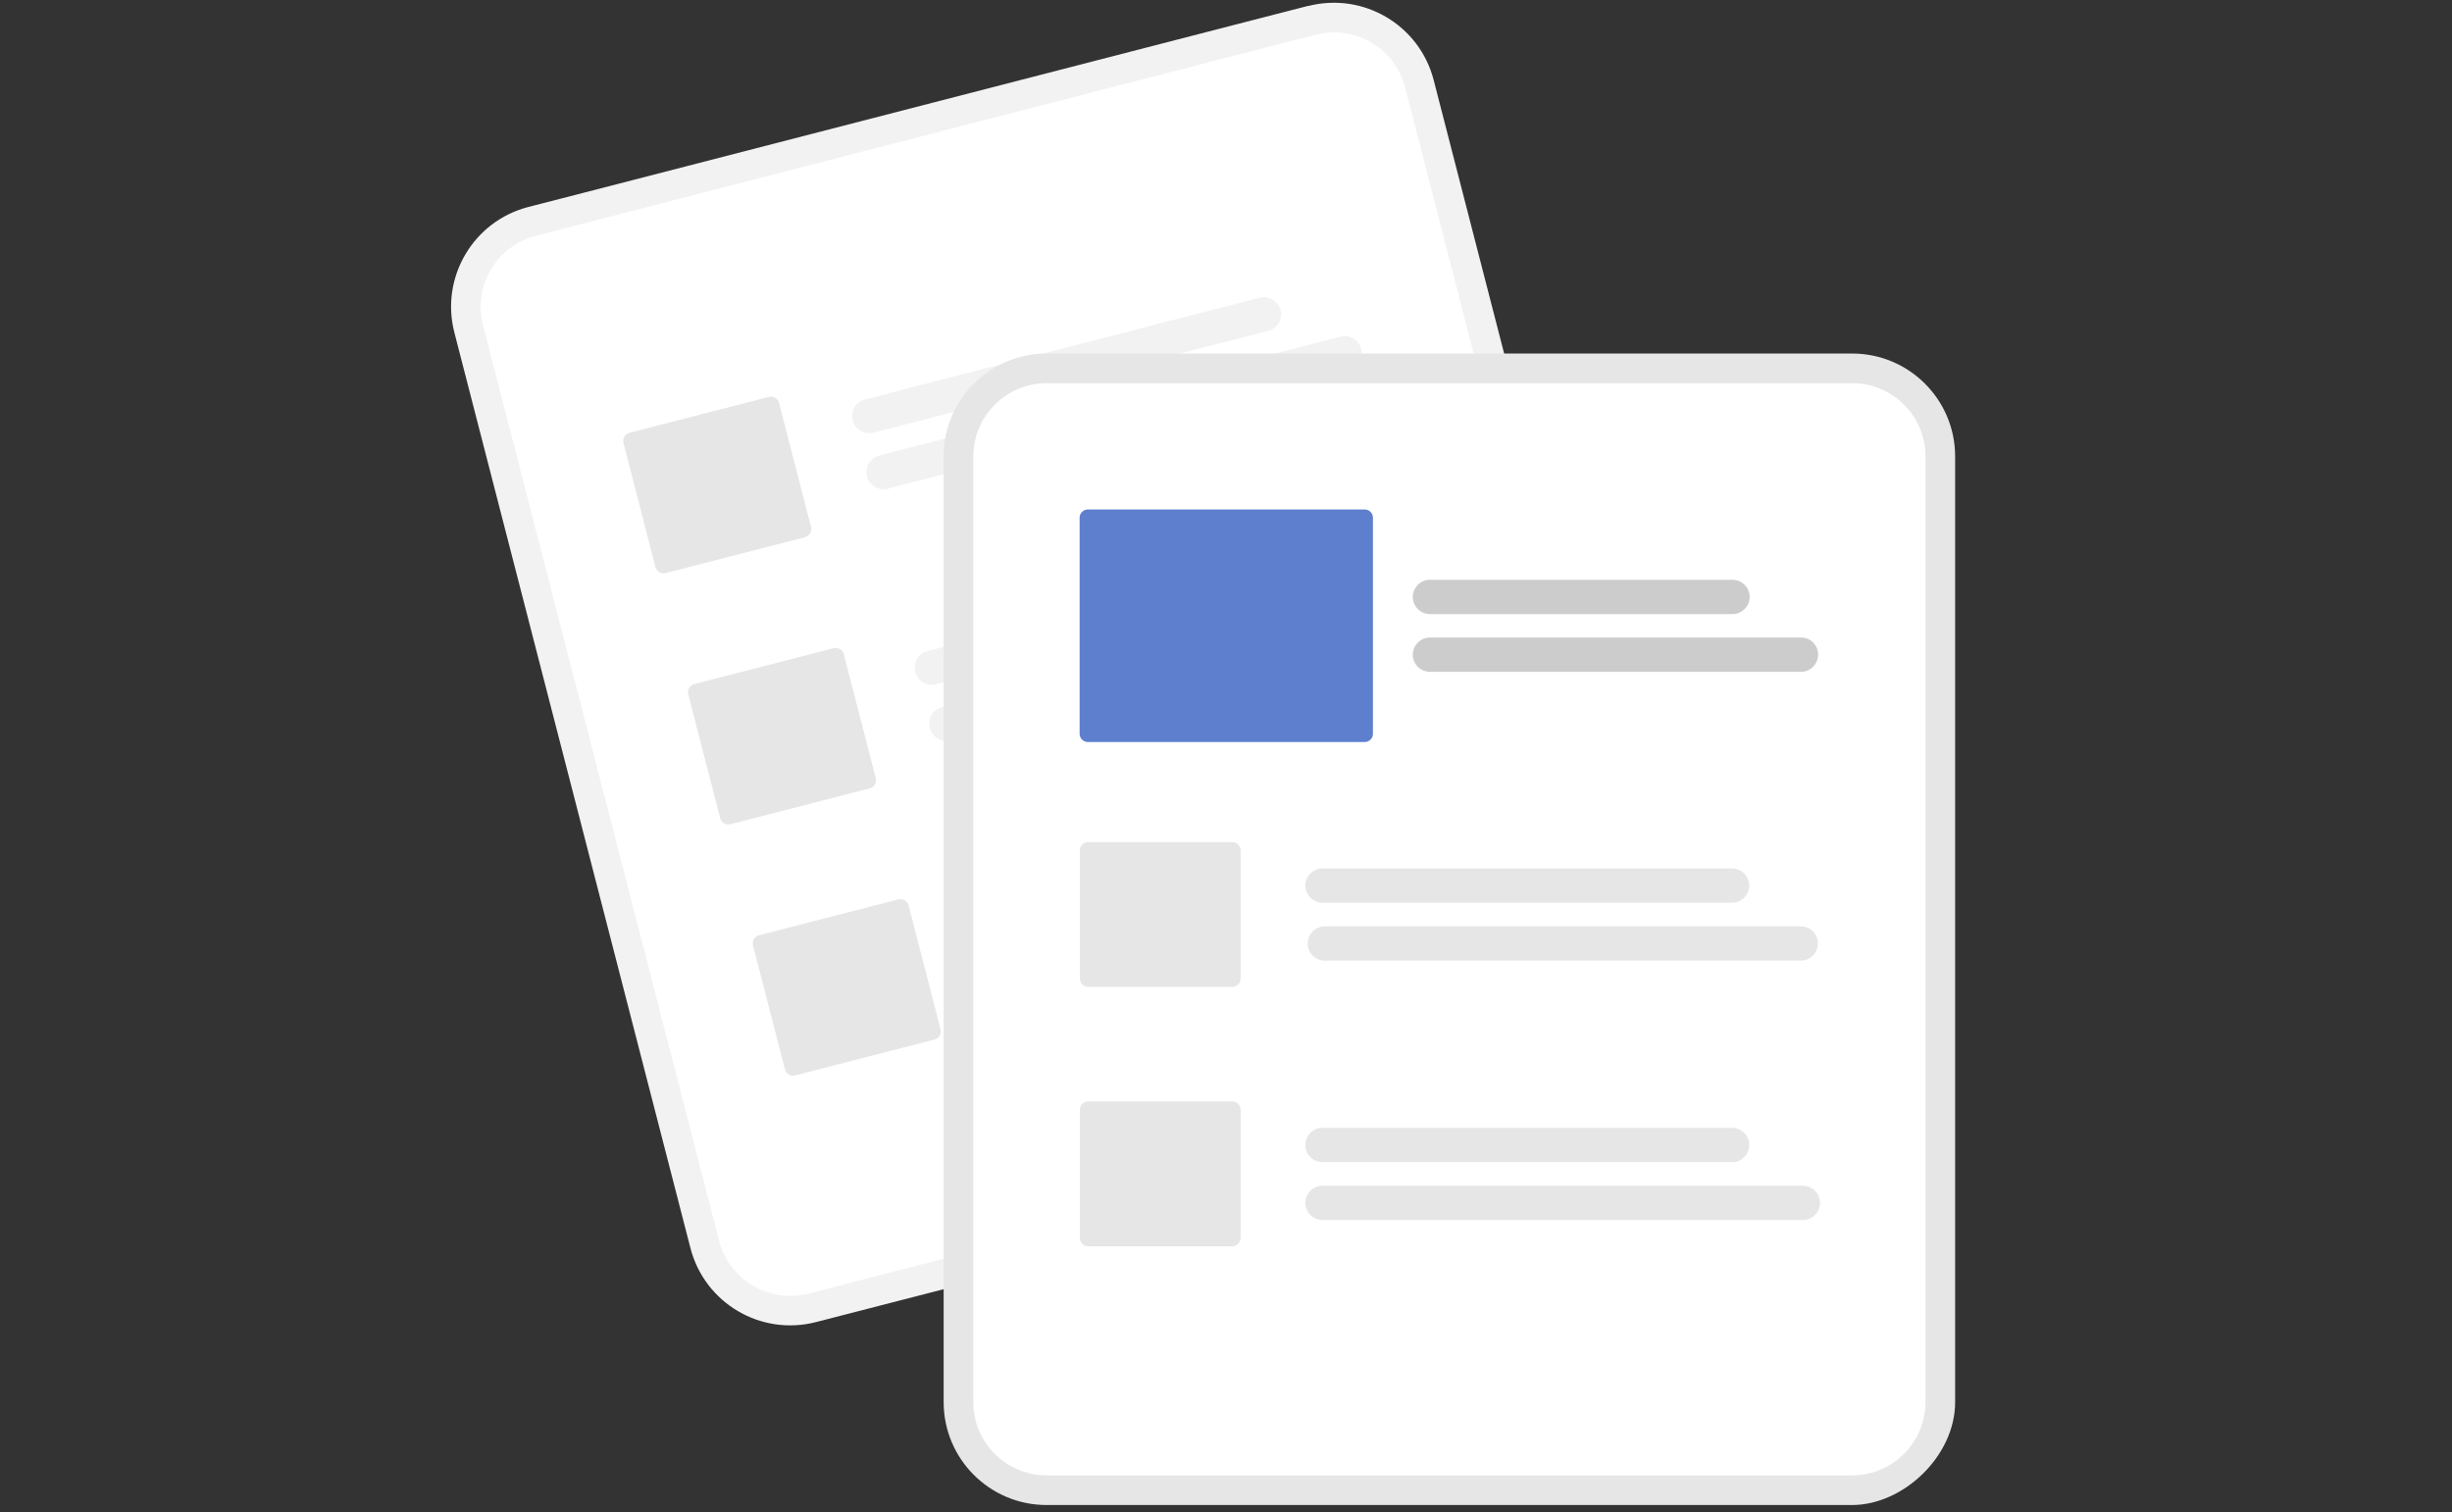
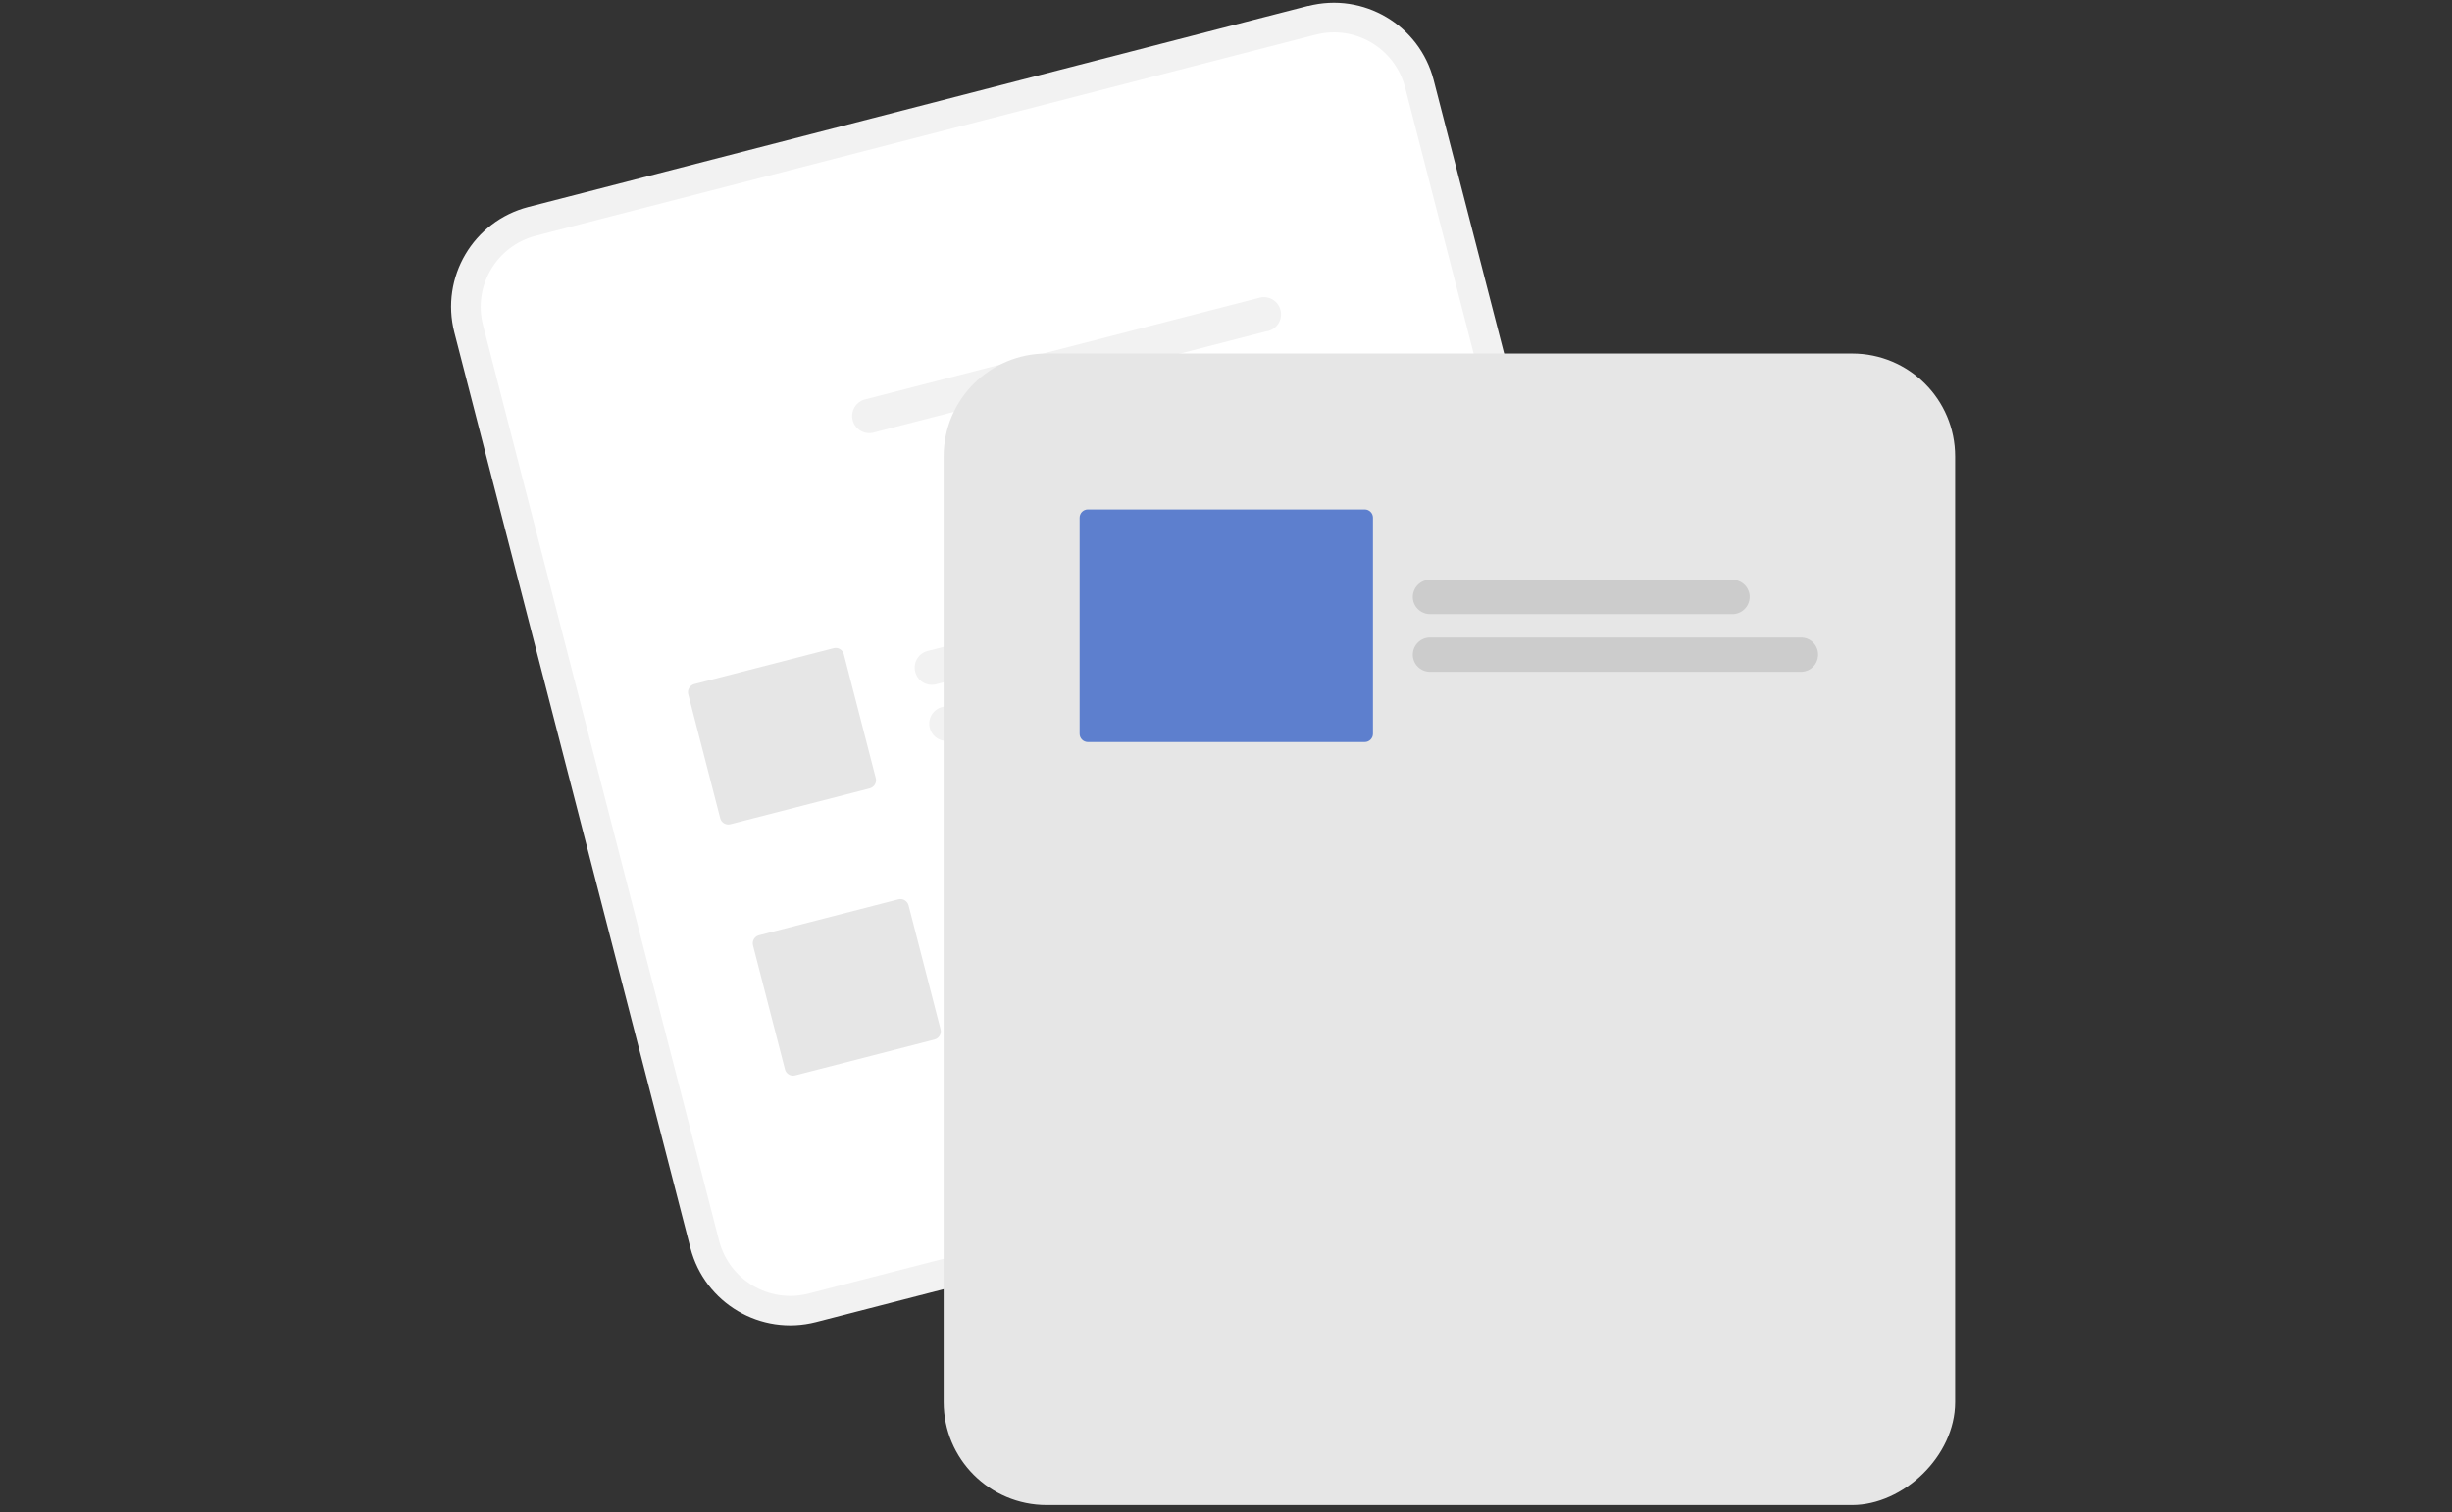
<svg xmlns="http://www.w3.org/2000/svg" id="infographic-5" viewBox="0 0 175.29 108.14">
  <rect x="0" y="0" width="175.29" height="108.14" fill="#333333" stroke="none" />
  <defs>
    <style>
      .cls-1 {
        fill: #f2f2f2;
      }

      .cls-2 {
        fill: #e6e6e6;
      }

      .cls-3 {
        fill: #fff;
      }

      .cls-4 {
        fill: #ccc;
      }

      .cls-5 {
        fill: #5d7fce;
      }
    </style>
  </defs>
  <path id="Path_9795" data-name="Path 9795" class="cls-1" d="M93.52,.42l-3.89,1L41.66,13.8l-3.89,1c-3.94,1.02-6.3,5.03-5.29,8.97l16.88,65.48c1.02,3.94,5.03,6.3,8.97,5.29h0l55.74-14.37h0c3.93-1.02,6.3-5.03,5.29-8.97L102.49,5.72c-1.02-3.94-5.03-6.3-8.97-5.29Z" />
  <path id="Path_9796" data-name="Path 9796" class="cls-3" d="M94.05,2.48l-4.61,1.19L42.91,15.67l-4.61,1.19c-2.8,.73-4.49,3.58-3.77,6.39l16.88,65.48c.73,2.8,3.58,4.49,6.39,3.77h0l55.74-14.37h0c2.8-.73,4.49-3.58,3.77-6.39L100.45,6.25c-.73-2.8-3.58-4.49-6.39-3.77h0Z" />
  <path id="Path_9797" data-name="Path 9797" class="cls-1" d="M90.57,23.68l-28.19,7.27c-.67,.13-1.31-.31-1.44-.97-.12-.61,.24-1.21,.83-1.4l28.2-7.27c.65-.21,1.34,.14,1.55,.79,.21,.65-.14,1.34-.79,1.55-.05,.02-.1,.03-.15,.04h0Z" />
-   <path id="Path_9798" data-name="Path 9798" class="cls-1" d="M96.5,26.43l-33.1,8.53c-.67,.13-1.31-.31-1.44-.97-.12-.61,.24-1.21,.83-1.4l33.1-8.53c.67-.13,1.31,.31,1.44,.97,.12,.61-.24,1.21-.83,1.4Z" />
  <path id="Path_9799" data-name="Path 9799" class="cls-1" d="M95.2,41.64l-28.2,7.27c-.65,.21-1.34-.14-1.55-.79s.14-1.34,.79-1.55c.05-.02,.1-.03,.15-.04l28.2-7.27c.65-.21,1.34,.14,1.55,.79s-.14,1.34-.79,1.55c-.05,.02-.1,.03-.15,.04Z" />
  <path id="Path_9800" data-name="Path 9800" class="cls-1" d="M101.14,44.39l-33.1,8.53c-.65,.21-1.34-.14-1.55-.79s.14-1.34,.79-1.55c.05-.02,.1-.03,.15-.04l33.1-8.53c.67-.13,1.31,.31,1.44,.97,.12,.61-.24,1.21-.83,1.4Z" />
  <path id="Path_9801" data-name="Path 9801" class="cls-1" d="M99.83,59.6l-28.2,7.27c-.67,.13-1.31-.31-1.44-.97-.12-.61,.24-1.21,.83-1.4l28.2-7.27c.67-.13,1.31,.31,1.44,.97,.12,.61-.24,1.21-.83,1.4Z" />
  <path id="Path_9802" data-name="Path 9802" class="cls-1" d="M105.77,62.35l-33.1,8.53c-.65,.21-1.34-.14-1.55-.79s.14-1.34,.79-1.55c.05-.02,.1-.03,.15-.04l33.1-8.53c.65-.21,1.34,.14,1.55,.79s-.14,1.34-.79,1.55c-.05,.02-.1,.03-.15,.04Z" />
-   <path id="Path_9803" data-name="Path 9803" class="cls-2" d="M57.56,38.41l-9.98,2.57c-.31,.08-.64-.11-.72-.42l-2.29-8.89c-.08-.31,.11-.63,.42-.72l9.98-2.57c.31-.08,.63,.11,.72,.42l2.29,8.88c.08,.31-.11,.64-.42,.72,0,0,0,0,0,0Z" />
  <path id="Path_9804" data-name="Path 9804" class="cls-2" d="M62.19,56.37l-9.98,2.57c-.31,.08-.64-.11-.72-.42l-2.29-8.88c-.08-.31,.11-.63,.42-.72l9.98-2.57c.31-.08,.64,.11,.72,.42l2.29,8.88c.08,.31-.11,.63-.42,.72Z" />
  <path id="Path_9805" data-name="Path 9805" class="cls-2" d="M66.82,74.33l-9.98,2.57c-.31,.08-.64-.11-.72-.42l-2.29-8.88c-.08-.31,.11-.64,.42-.72l9.98-2.57c.31-.08,.63,.11,.72,.42l2.29,8.88c.08,.31-.11,.63-.42,.72Z" />
  <path id="Path_9806" data-name="Path 9806" class="cls-2" d="M132.41,25.28h-57.59c-4.07,0-7.36,3.3-7.36,7.36V100.26c0,4.07,3.3,7.36,7.36,7.36h57.59c3.63,0,7.36-3.48,7.36-7.36V32.64c0-4.07-3.3-7.36-7.36-7.36Z" />
-   <path id="Path_9807" data-name="Path 9807" class="cls-3" d="M132.41,27.4h-57.59c-2.89,0-5.24,2.35-5.24,5.24V100.26c0,2.9,2.35,5.24,5.24,5.24h57.59c2.89,0,5.24-2.35,5.24-5.24V32.64c0-2.9-2.35-5.24-5.25-5.24Z" />
-   <path id="Path_9809" data-name="Path 9809" class="cls-2" d="M123.75,64.55h-29.12c-.68,.04-1.26-.47-1.31-1.14-.04-.68,.47-1.26,1.14-1.31,.05,0,.11,0,.16,0h29.12c.68-.04,1.26,.47,1.31,1.14,.04,.68-.47,1.26-1.14,1.31-.05,0-.11,0-.16,0Z" />
  <path id="Path_9810" data-name="Path 9810" class="cls-2" d="M128.81,68.69h-34.18c-.68-.04-1.19-.63-1.14-1.31,.04-.61,.53-1.1,1.14-1.14h34.18c.68,.04,1.19,.63,1.14,1.31-.04,.61-.53,1.1-1.14,1.14Z" />
  <path id="Path_9811" data-name="Path 9811" class="cls-2" d="M123.75,83.1h-29.12c-.68,.04-1.26-.47-1.31-1.14-.04-.68,.47-1.26,1.14-1.31,.05,0,.11,0,.16,0h29.12c.68-.04,1.26,.47,1.31,1.14,.04,.68-.47,1.26-1.14,1.31-.05,0-.11,0-.16,0Z" />
  <path id="Path_9812" data-name="Path 9812" class="cls-2" d="M128.81,87.24h-34.18c-.68,.04-1.26-.47-1.31-1.14-.04-.68,.47-1.26,1.14-1.31,.05,0,.11,0,.16,0h34.18c.68-.04,1.26,.47,1.31,1.14,.04,.68-.47,1.26-1.14,1.31-.05,0-.11,0-.16,0Z" />
  <path id="Path_9813" data-name="Path 9813" class="cls-2" d="M88.1,70.57h-10.31c-.32,0-.59-.26-.59-.59v-9.17c0-.32,.26-.59,.59-.59h10.31c.32,0,.59,.26,.59,.59v9.17c0,.32-.26,.59-.59,.59h0Z" />
  <path id="Path_9814" data-name="Path 9814" class="cls-2" d="M88.1,89.12h-10.31c-.32,0-.59-.26-.59-.59v-9.18c0-.32,.26-.59,.59-.59h10.31c.32,0,.59,.26,.59,.59v9.17c0,.33-.26,.59-.59,.59h0Z" />
  <path id="Path_9815" data-name="Path 9815" class="cls-4" d="M123.78,43.91h-21.47c-.68,.04-1.26-.47-1.31-1.14-.04-.68,.47-1.26,1.14-1.31,.05,0,.11,0,.16,0h21.47c.68-.04,1.26,.47,1.31,1.14,.04,.68-.47,1.26-1.14,1.31-.05,0-.11,0-.16,0h0Z" />
  <path id="Path_9816" data-name="Path 9816" class="cls-4" d="M128.84,48.04h-26.53c-.68,.04-1.26-.47-1.31-1.14-.04-.68,.47-1.26,1.14-1.31,.05,0,.11,0,.16,0h26.53c.68,.04,1.19,.63,1.14,1.31-.04,.61-.53,1.1-1.14,1.14h0Z" />
-   <path id="Path_9817" data-name="Path 9817" class="cls-5" d="M97.56,53.06h-19.79c-.32,0-.59-.26-.59-.59v-15.45c0-.32,.26-.59,.59-.59h19.79c.32,0,.59,.26,.59,.59v15.45c0,.32-.26,.59-.59,.59Z" />
+   <path id="Path_9817" data-name="Path 9817" class="cls-5" d="M97.56,53.06h-19.79c-.32,0-.59-.26-.59-.59v-15.45c0-.32,.26-.59,.59-.59h19.79c.32,0,.59,.26,.59,.59v15.45c0,.32-.26,.59-.59,.59" />
</svg>